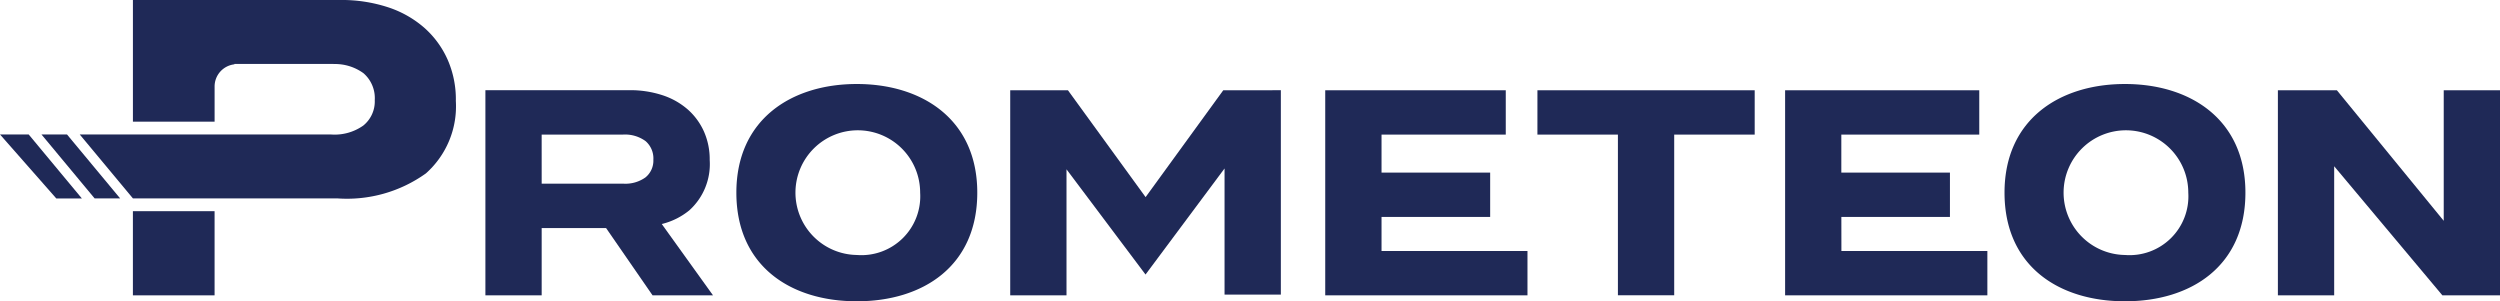
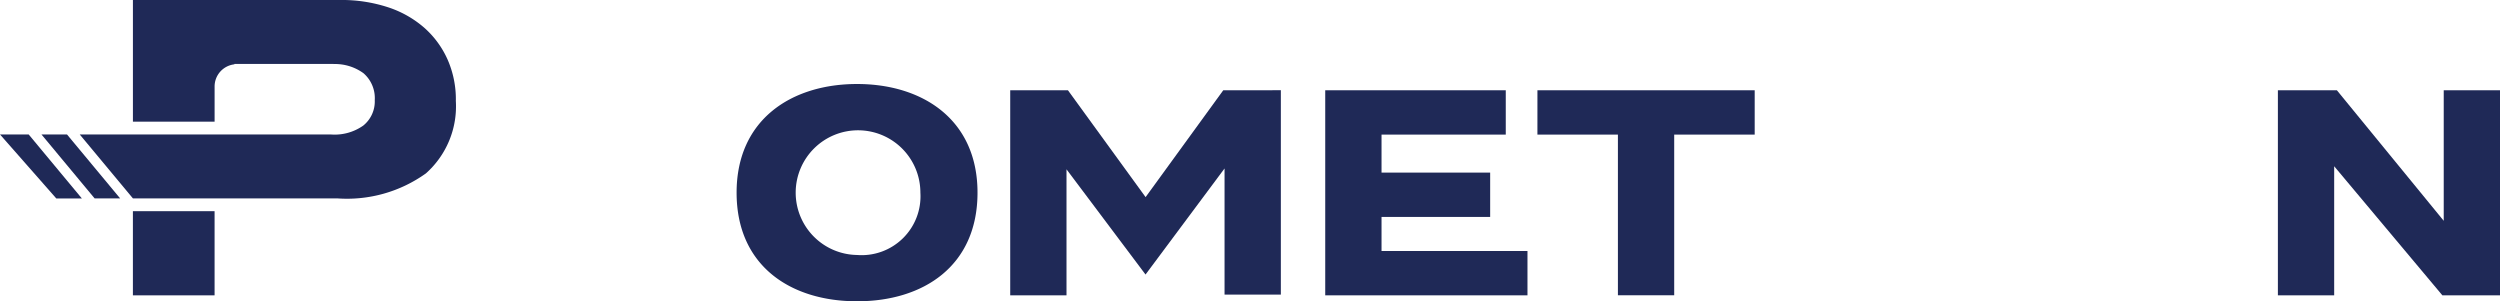
<svg xmlns="http://www.w3.org/2000/svg" width="149.361" height="18" viewBox="0 0 149.361 18">
  <g id="prometeon_logo_color" transform="translate(0.363 -264.309)">
    <path id="Path_8" data-name="Path 8" d="M321.054,293.538h6.49v-2.65h-6.49v-2.267h7.422v-2.65H317.69v12.252h12.083v-2.65h-8.719Z" transform="translate(-238.878 -16.269)" fill="#1f2957" />
    <path id="Path_9" data-name="Path 9" d="M368.614,288.618h4.809v9.6h3.363v-9.6h4.809v-2.65h-12.98Z" transform="translate(-277.125 -16.267)" fill="#1f2957" />
-     <path id="Path_10" data-name="Path 10" d="M431.413,293.538H437.9v-2.65h-6.489v-2.267h8.241v-2.65h-11.6v12.252h12.084v-2.65h-8.72Z" transform="translate(-321.765 -16.269)" fill="#1f2957" />
-     <path id="Path_11" data-name="Path 11" d="M128.3,293.161a3.72,3.72,0,0,0,1.239-3.025,4.1,4.1,0,0,0-.343-1.7,3.853,3.853,0,0,0-.967-1.319,4.333,4.333,0,0,0-1.513-.853,6.172,6.172,0,0,0-1.978-.3h-8.6V298.22H119.5V294.2h3.847l2.777,4.02h3.612l-3.061-4.26a4.145,4.145,0,0,0,1.624-.8m-8.8-4.543h4.848a2.084,2.084,0,0,1,1.358.388,1.368,1.368,0,0,1,.468,1.117,1.289,1.289,0,0,1-.475,1.055,2.06,2.06,0,0,1-1.335.371H119.5Z" transform="translate(-87.501 -16.267)" fill="#1f2957" />
-     <path id="Path_12" data-name="Path 12" d="M183.567,284.47h-.014c-3.881,0-7.19,2.1-7.19,6.491s3.244,6.49,7.19,6.49h.014c3.947,0,7.189-2.1,7.189-6.49s-3.309-6.491-7.189-6.491m-.007,10.215a3.725,3.725,0,1,1,3.783-3.724,3.516,3.516,0,0,1-3.783,3.724" transform="translate(-132.732 -15.142)" fill="#1f2957" />
-     <path id="Path_13" data-name="Path 13" d="M487.91,284.47H487.9c-3.88,0-7.189,2.1-7.189,6.491s3.243,6.49,7.189,6.49h.014c3.948,0,7.189-2.1,7.189-6.49s-3.308-6.491-7.189-6.491m-.006,10.215a3.725,3.725,0,1,1,3.782-3.724,3.516,3.516,0,0,1-3.782,3.724" transform="translate(-361.315 -15.142)" fill="#1f2957" />
+     <path id="Path_12" data-name="Path 12" d="M183.567,284.47c-3.881,0-7.19,2.1-7.19,6.491s3.244,6.49,7.19,6.49h.014c3.947,0,7.189-2.1,7.189-6.49s-3.309-6.491-7.189-6.491m-.007,10.215a3.725,3.725,0,1,1,3.783-3.724,3.516,3.516,0,0,1-3.783,3.724" transform="translate(-132.732 -15.142)" fill="#1f2957" />
    <path id="Path_14" data-name="Path 14" d="M254.829,285.968h0l-4.641,6.385-4.64-6.385H242.1V298.22h3.363v-7.529l4.721,6.287,4.721-6.337v7.536h3.364v-12.21Z" transform="translate(-182.108 -16.267)" fill="#1f2957" />
    <path id="Path_15" data-name="Path 15" d="M556.235,285.968v7.8l-6.384-7.8h-3.524V298.22h3.363v-7.712l6.464,7.712H559.6V285.968Z" transform="translate(-410.599 -16.267)" fill="#1f2957" />
    <path id="Path_16" data-name="Path 16" d="M41.246,270.312a5.9,5.9,0,0,0-.494-2.444,5.533,5.533,0,0,0-1.392-1.9,6.227,6.227,0,0,0-2.178-1.229,8.915,8.915,0,0,0-2.85-.431H21.952v7.269h4.88v-2.1a1.331,1.331,0,0,1,1.183-1.324v-.024h5.757c.022,0,.041,0,.064,0h.11v.006a2.889,2.889,0,0,1,1.782.549,1.97,1.97,0,0,1,.673,1.608,1.854,1.854,0,0,1-.685,1.518,2.961,2.961,0,0,1-1.922.534H18.776l3.176,3.817h12.2a8.1,8.1,0,0,0,5.306-1.494,5.36,5.36,0,0,0,1.785-4.357" transform="translate(-14.374)" fill="#1f2957" />
    <rect id="Rectangle_7" data-name="Rectangle 7" width="4.88" height="5.028" transform="translate(7.577 276.926)" fill="#1f2957" />
    <path id="Path_17" data-name="Path 17" d="M-.363,296.577,3,300.4H4.528l-3.176-3.821Z" transform="translate(0 -24.235)" fill="#1f2957" />
    <path id="Path_18" data-name="Path 18" d="M9.59,296.577l3.176,3.821H14.29l-3.175-3.821Z" transform="translate(-7.475 -24.235)" fill="#1f2957" />
  </g>
</svg>